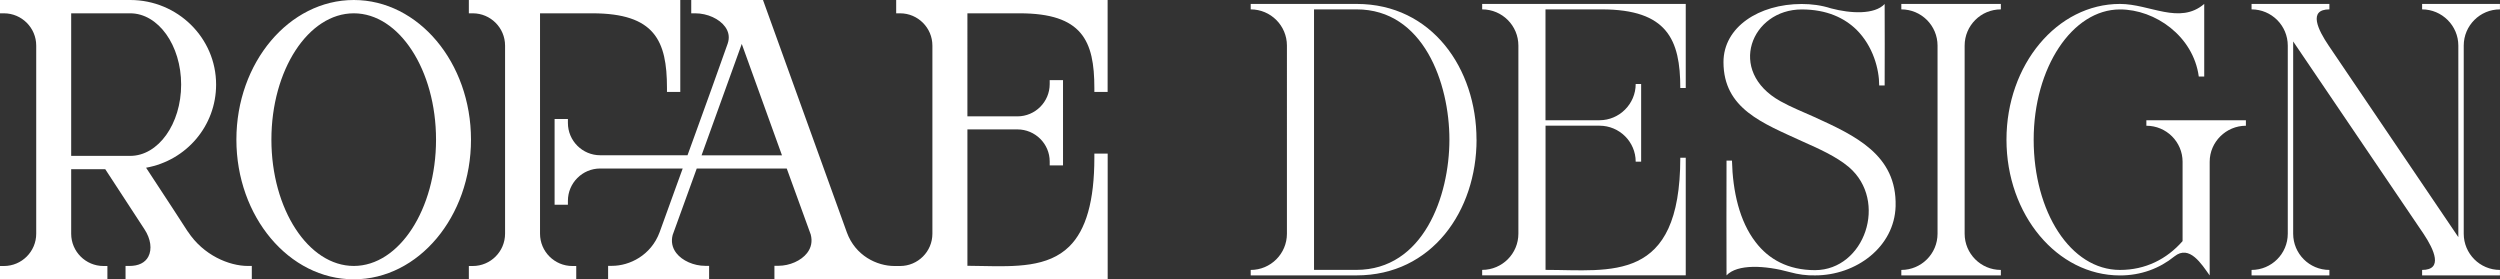
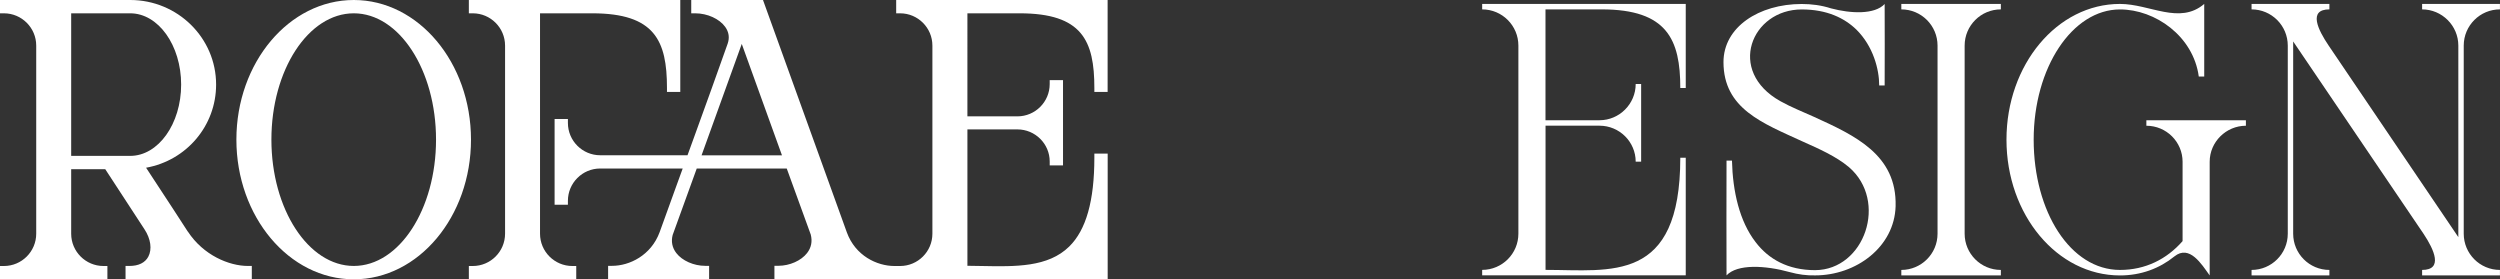
<svg xmlns="http://www.w3.org/2000/svg" id="Layer_1" viewBox="0 0 476.97 53.29">
  <rect x="0" y="0" width="476.97" height="53.29" fill="#333333" stroke="none" />
  <defs>
    <style>.cls-1{fill:#fff;}</style>
  </defs>
  <path class="cls-1" d="M35.83,44.19c-1.86-2.89-3.78-5.82-5.7-8.74-.76-1.15-1.51-2.3-2.26-3.45,7.7-1.38,13.36-8,13.36-15.86C41.24,7.24,33.89,0,24.85,0H0v2.54h.75c3.39,0,6.16,2.76,6.16,6.16v35.89c0,3.39-2.76,6.16-6.16,6.16h-.75v2.54h20.49v-2.54h-.75c-3.39,0-6.16-2.76-6.16-6.16v-12.31h6.5l7.48,11.46c1.21,1.83,1.48,3.84.73,5.24-.62,1.15-1.86,1.76-3.59,1.76h-.75v2.54h24.09v-2.54h-.75c-3.56,0-8.49-2.03-11.45-6.56ZM13.58,2.54h11.26c5.36,0,9.72,6.1,9.72,13.6s-4.36,13.6-9.72,13.6h-11.26V2.54Z" />
  <path class="cls-1" d="M67.5,0c-12.35,0-22.4,11.95-22.4,26.64s10.05,26.65,22.4,26.65,22.36-11.95,22.36-26.65S79.83,0,67.5,0ZM67.5,2.54c8.65,0,15.69,10.81,15.69,24.1s-7.04,24.1-15.69,24.1-15.72-10.81-15.72-24.1,7.05-24.1,15.72-24.1Z" />
  <path class="cls-1" d="M103.03,44.59V2.54h9.97c11.92,0,14.25,5.22,14.25,14.25v.75h2.54V0h-40.34v2.54h.75c3.39,0,6.16,2.76,6.16,6.16v35.89c0,3.39-2.76,6.16-6.16,6.16h-.75v2.54h20.49v-2.54h-.75c-3.39,0-6.16-2.76-6.16-6.16Z" />
  <path class="cls-1" d="M211.32,17.54V0h-40.34v2.54h.75c3.39,0,6.16,2.76,6.16,6.16v35.89c0,3.39-2.76,6.16-6.16,6.16h-1.08c-3.36,0-7.47-1.98-9.08-6.41L145.57,0h-13.69v2.54h.75c2.33,0,4.63,1.05,5.74,2.6.7.99.85,2.06.46,3.19-1.99,5.65-4.09,11.43-6.11,17.02l-1.55,4.27h-16.66c-3.39,0-6.16-2.76-6.16-6.16v-.75h-2.54v16.35h2.54v-.75c0-3.39,2.76-6.16,6.16-6.16h15.74l-1.2,3.3c-1.08,2.96-2.15,5.91-3.2,8.85-1.64,4.43-5.74,6.42-9.08,6.42h-.75v2.54h19.27v-2.54h-.75c-2.17,0-4.39-.98-5.51-2.44-.79-1.03-1.02-2.22-.69-3.46l4.59-12.67h17.17l4.58,12.6c.34,1.31.1,2.5-.7,3.53-1.13,1.46-3.33,2.43-5.48,2.43h-.75v2.54h63.58v-23.94h-2.54v.75c0,8.26-1.57,13.81-4.8,16.98-4.04,3.96-10.21,3.84-16.75,3.71-.89-.02-1.78-.03-2.67-.04v-26.02h9.54c3.39,0,6.16,2.75,6.16,6.12v.75h2.54V15.29h-2.54v.75c0,3.39-2.76,6.16-6.16,6.16h-9.54V2.54h9.97c11.92,0,14.25,5.22,14.25,14.25v.75h2.54ZM133.85,29.63l7.67-21.25,7.67,21.25h-15.34Z" />
-   <path class="cls-1" d="M281.71,26.64c0,13.56-8.49,25.9-22.91,25.9h-20.18v-1.04c3.81,0,6.91-3.09,6.91-6.91V8.7c0-3.81-3.09-6.91-6.91-6.91V.75h20.21c14.39,0,22.87,12.37,22.87,25.89ZM276.53,26.64c0-10.79-4.96-24.85-17.7-24.85h-8.13v49.7h8.06c12.8,0,17.77-14.06,17.77-24.85Z" />
  <path class="cls-1" d="M305.16,22.94c3.81,0,6.91-3.13,6.91-6.91h1.04v14.82h-1.04c0-3.78-3.09-6.87-6.91-6.87h-10.29v27.51c12.44,0,25.71,2.66,25.71-21.4h1.04v22.44h-38.84v-1.04c3.81,0,6.91-3.09,6.91-6.91V8.7c0-3.81-3.09-6.91-6.91-6.91V.75h38.84v16.04h-1.04c0-9.21-2.48-15-15-15h-10.72v21.15h10.29Z" />
  <path class="cls-1" d="M361.66,39.34c-.22,7.77-7.52,13.2-15.36,13.2-1.62.04-3.24-.18-4.78-.61-4.82-1.33-10.07-1.58-12.12.61-.04-7.23,0-14.64,0-21.9h1.04c.14,5.9,1.44,11.58,4.5,15.54,2.48,3.27,6.19,5.36,11.36,5.36,9.46-.04,13.99-13.2,6.44-19.67-2.45-2.05-5.72-3.49-8.85-4.89-7.59-3.49-15.07-6.22-15.07-15.14,0-6.65,6.73-11.08,14.93-11.08,1.87,0,3.78.25,5.57.83,3.78,1.01,8.34,1.22,10.25-.83.04,5.18,0,10.36,0,15.54h-1.04c0-3.09-1.15-7.48-4.35-10.65-2.3-2.23-5.65-3.85-10.43-3.85-9.6,0-14.39,11.76-4.06,17.51,2.05,1.15,4.35,2.05,6.33,2.95,7.91,3.6,15.9,7.27,15.64,17.08Z" />
  <path class="cls-1" d="M374.83,8.7v35.89c0,3.81,3.09,6.91,6.91,6.91v1.04h-18.99v-1.04c3.81,0,6.91-3.09,6.91-6.91V8.7c0-3.81-3.09-6.91-6.91-6.91V.75h18.99v1.04c-3.81,0-6.91,3.09-6.91,6.91Z" />
  <path class="cls-1" d="M404.46.75c5.72,0,11.36,4.03,16.08,0v13.85h-1.04c-1.04-7.7-8.31-12.8-15.03-12.8-9.1,0-16.47,11.11-16.47,24.85s7.01,24.85,16.47,24.85c4.85,0,8.92-2.05,11.94-5.5v-15.14c0-3.78-3.09-6.87-6.91-6.87v-1.04h18.99v1.04c-3.78,0-6.91,3.09-6.91,6.87v21.69c-1.55-2.16-3.85-5.93-6.73-3.63-2.84,2.3-6.37,3.63-10.39,3.63-11.98,0-21.65-11.58-21.65-25.9S392.49.75,404.46.75Z" />
  <path class="cls-1" d="M437.51,7.91v36.68c0,3.81,3.09,6.91,6.91,6.91v1.04h-14.85v-1.04c3.81,0,6.91-3.09,6.91-6.91V8.7c0-3.81-3.09-6.91-6.91-6.91V.75h14.85v1.04c-4.1,0-2.19,3.88-.14,6.91l24.74,36.54V8.7c0-3.81-3.13-6.91-6.91-6.91V.75h14.85v1.04c-3.81,0-6.91,3.09-6.91,6.91v35.89c0,3.81,3.09,6.91,6.91,6.91v1.04h-14.85v-1.04c4.06,0,2.3-3.85.29-6.87l-24.89-36.72Z" />
</svg>